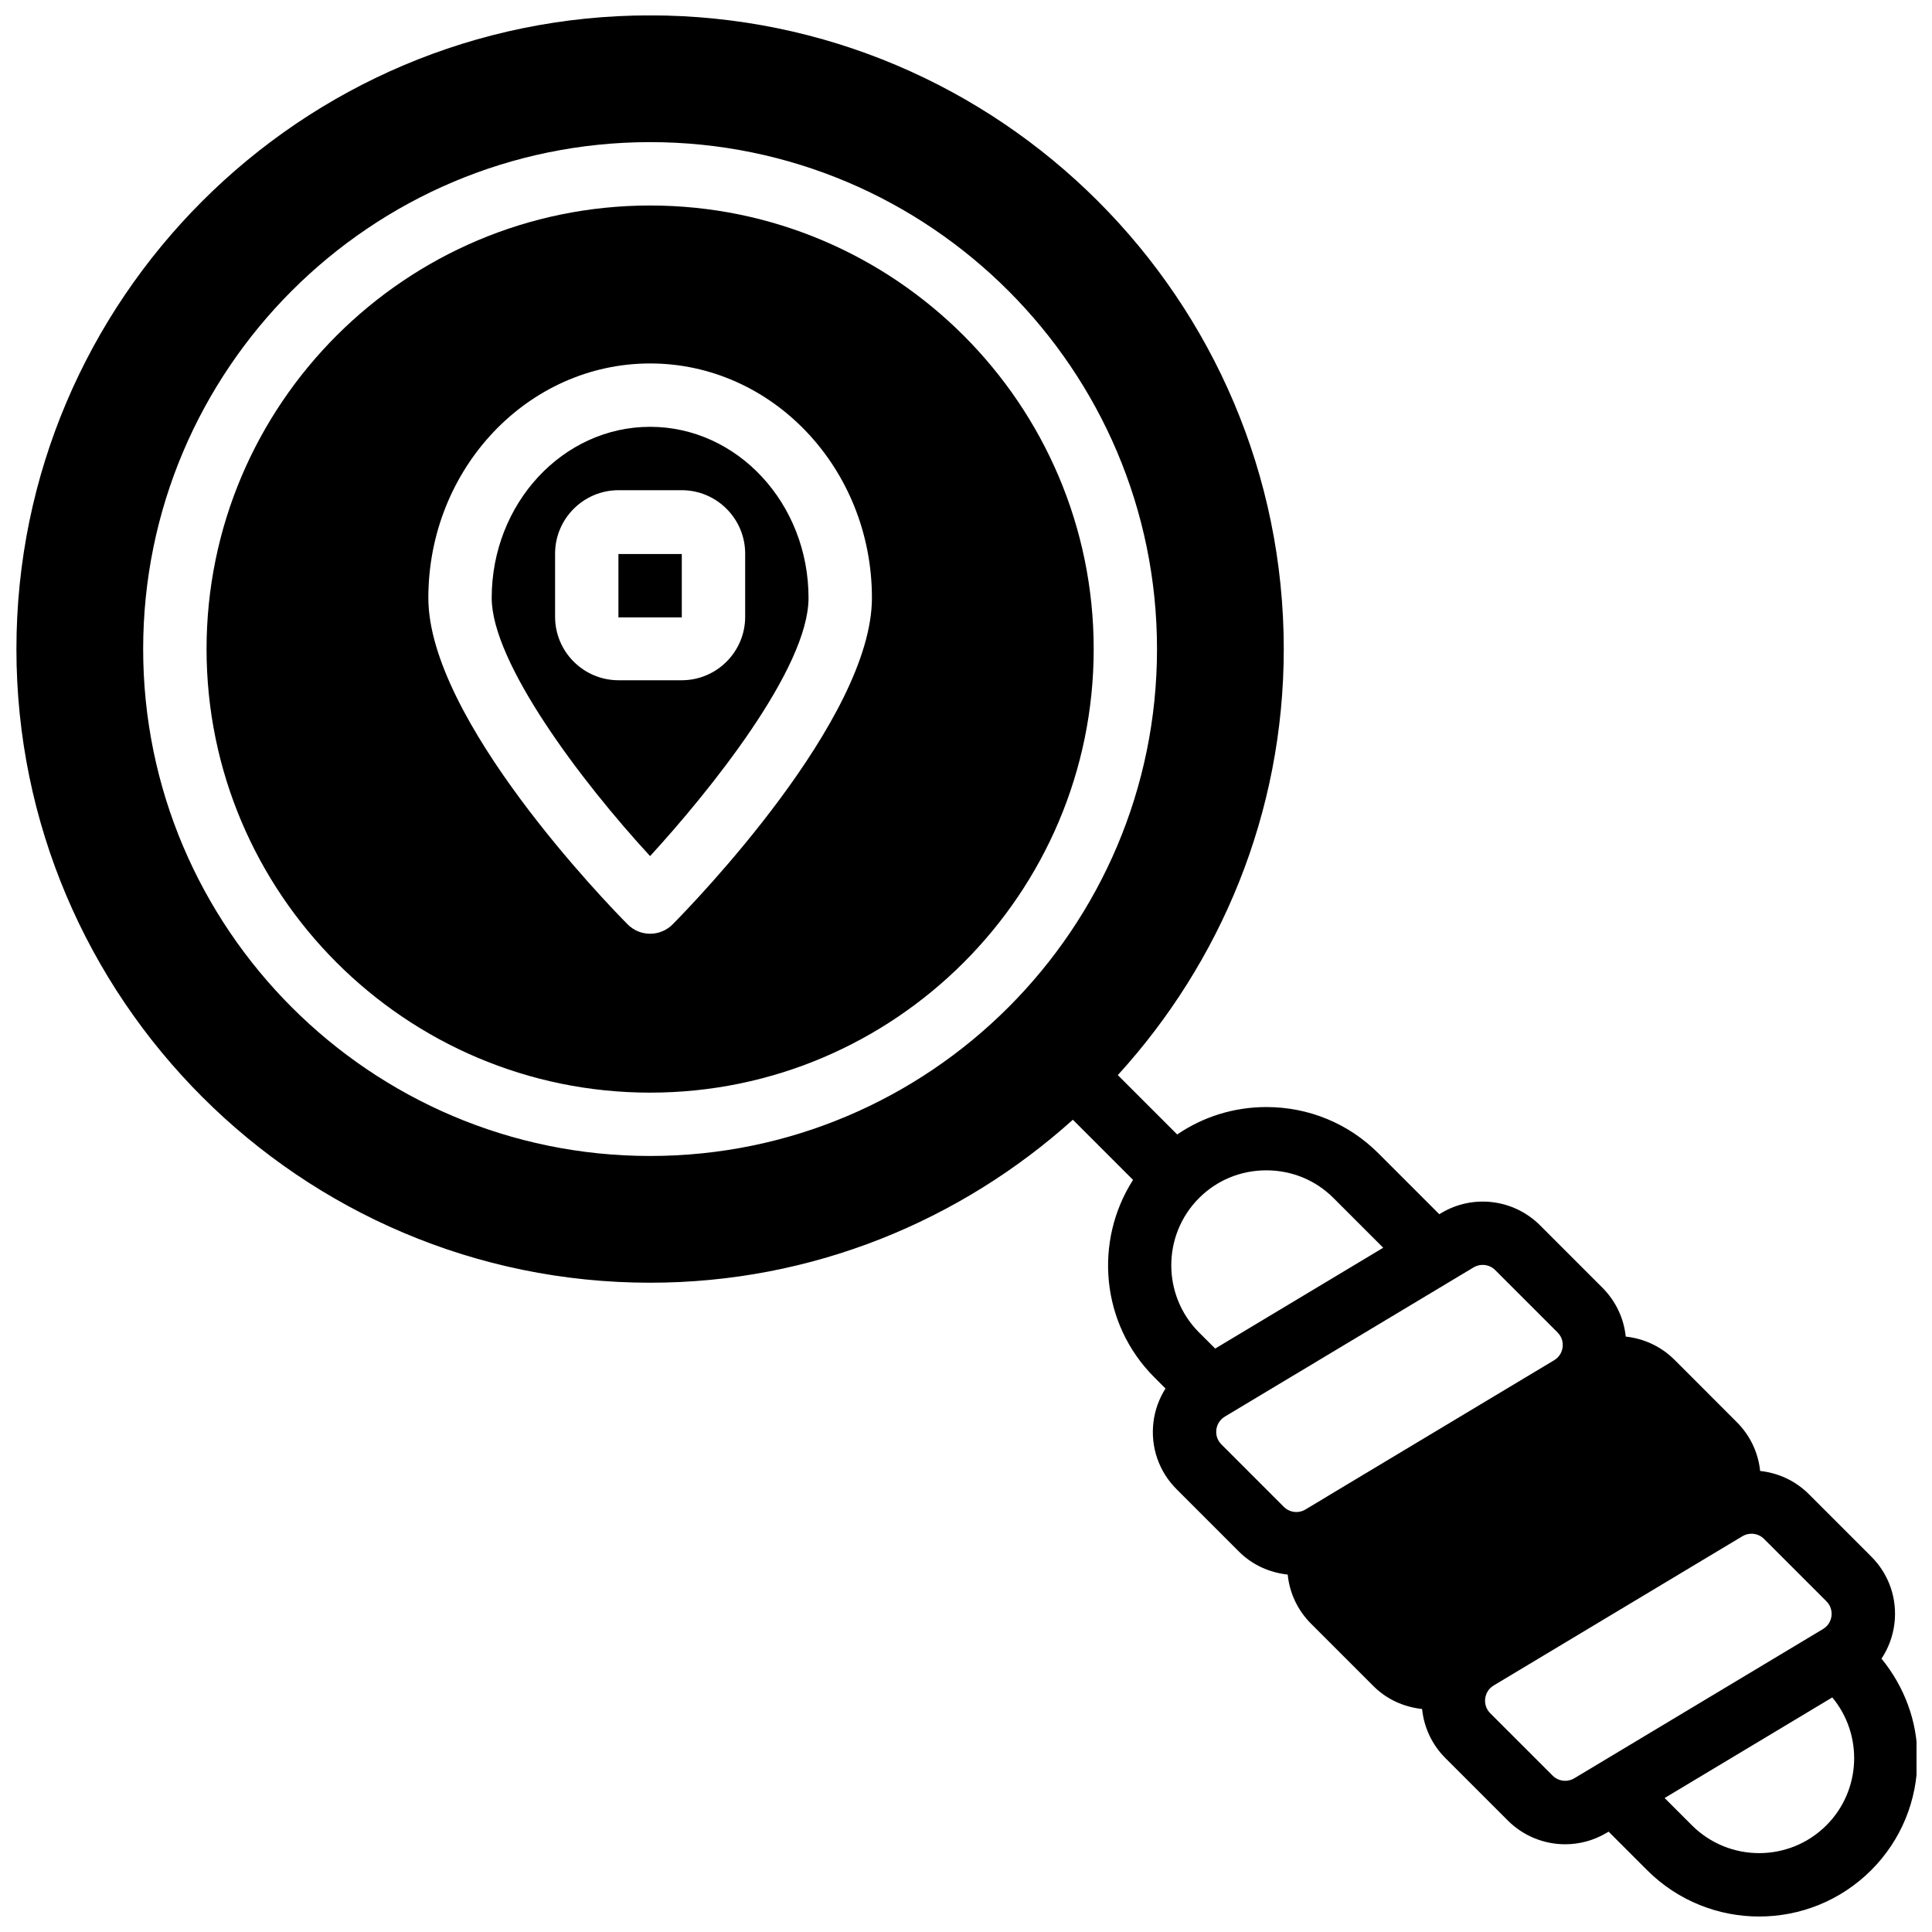
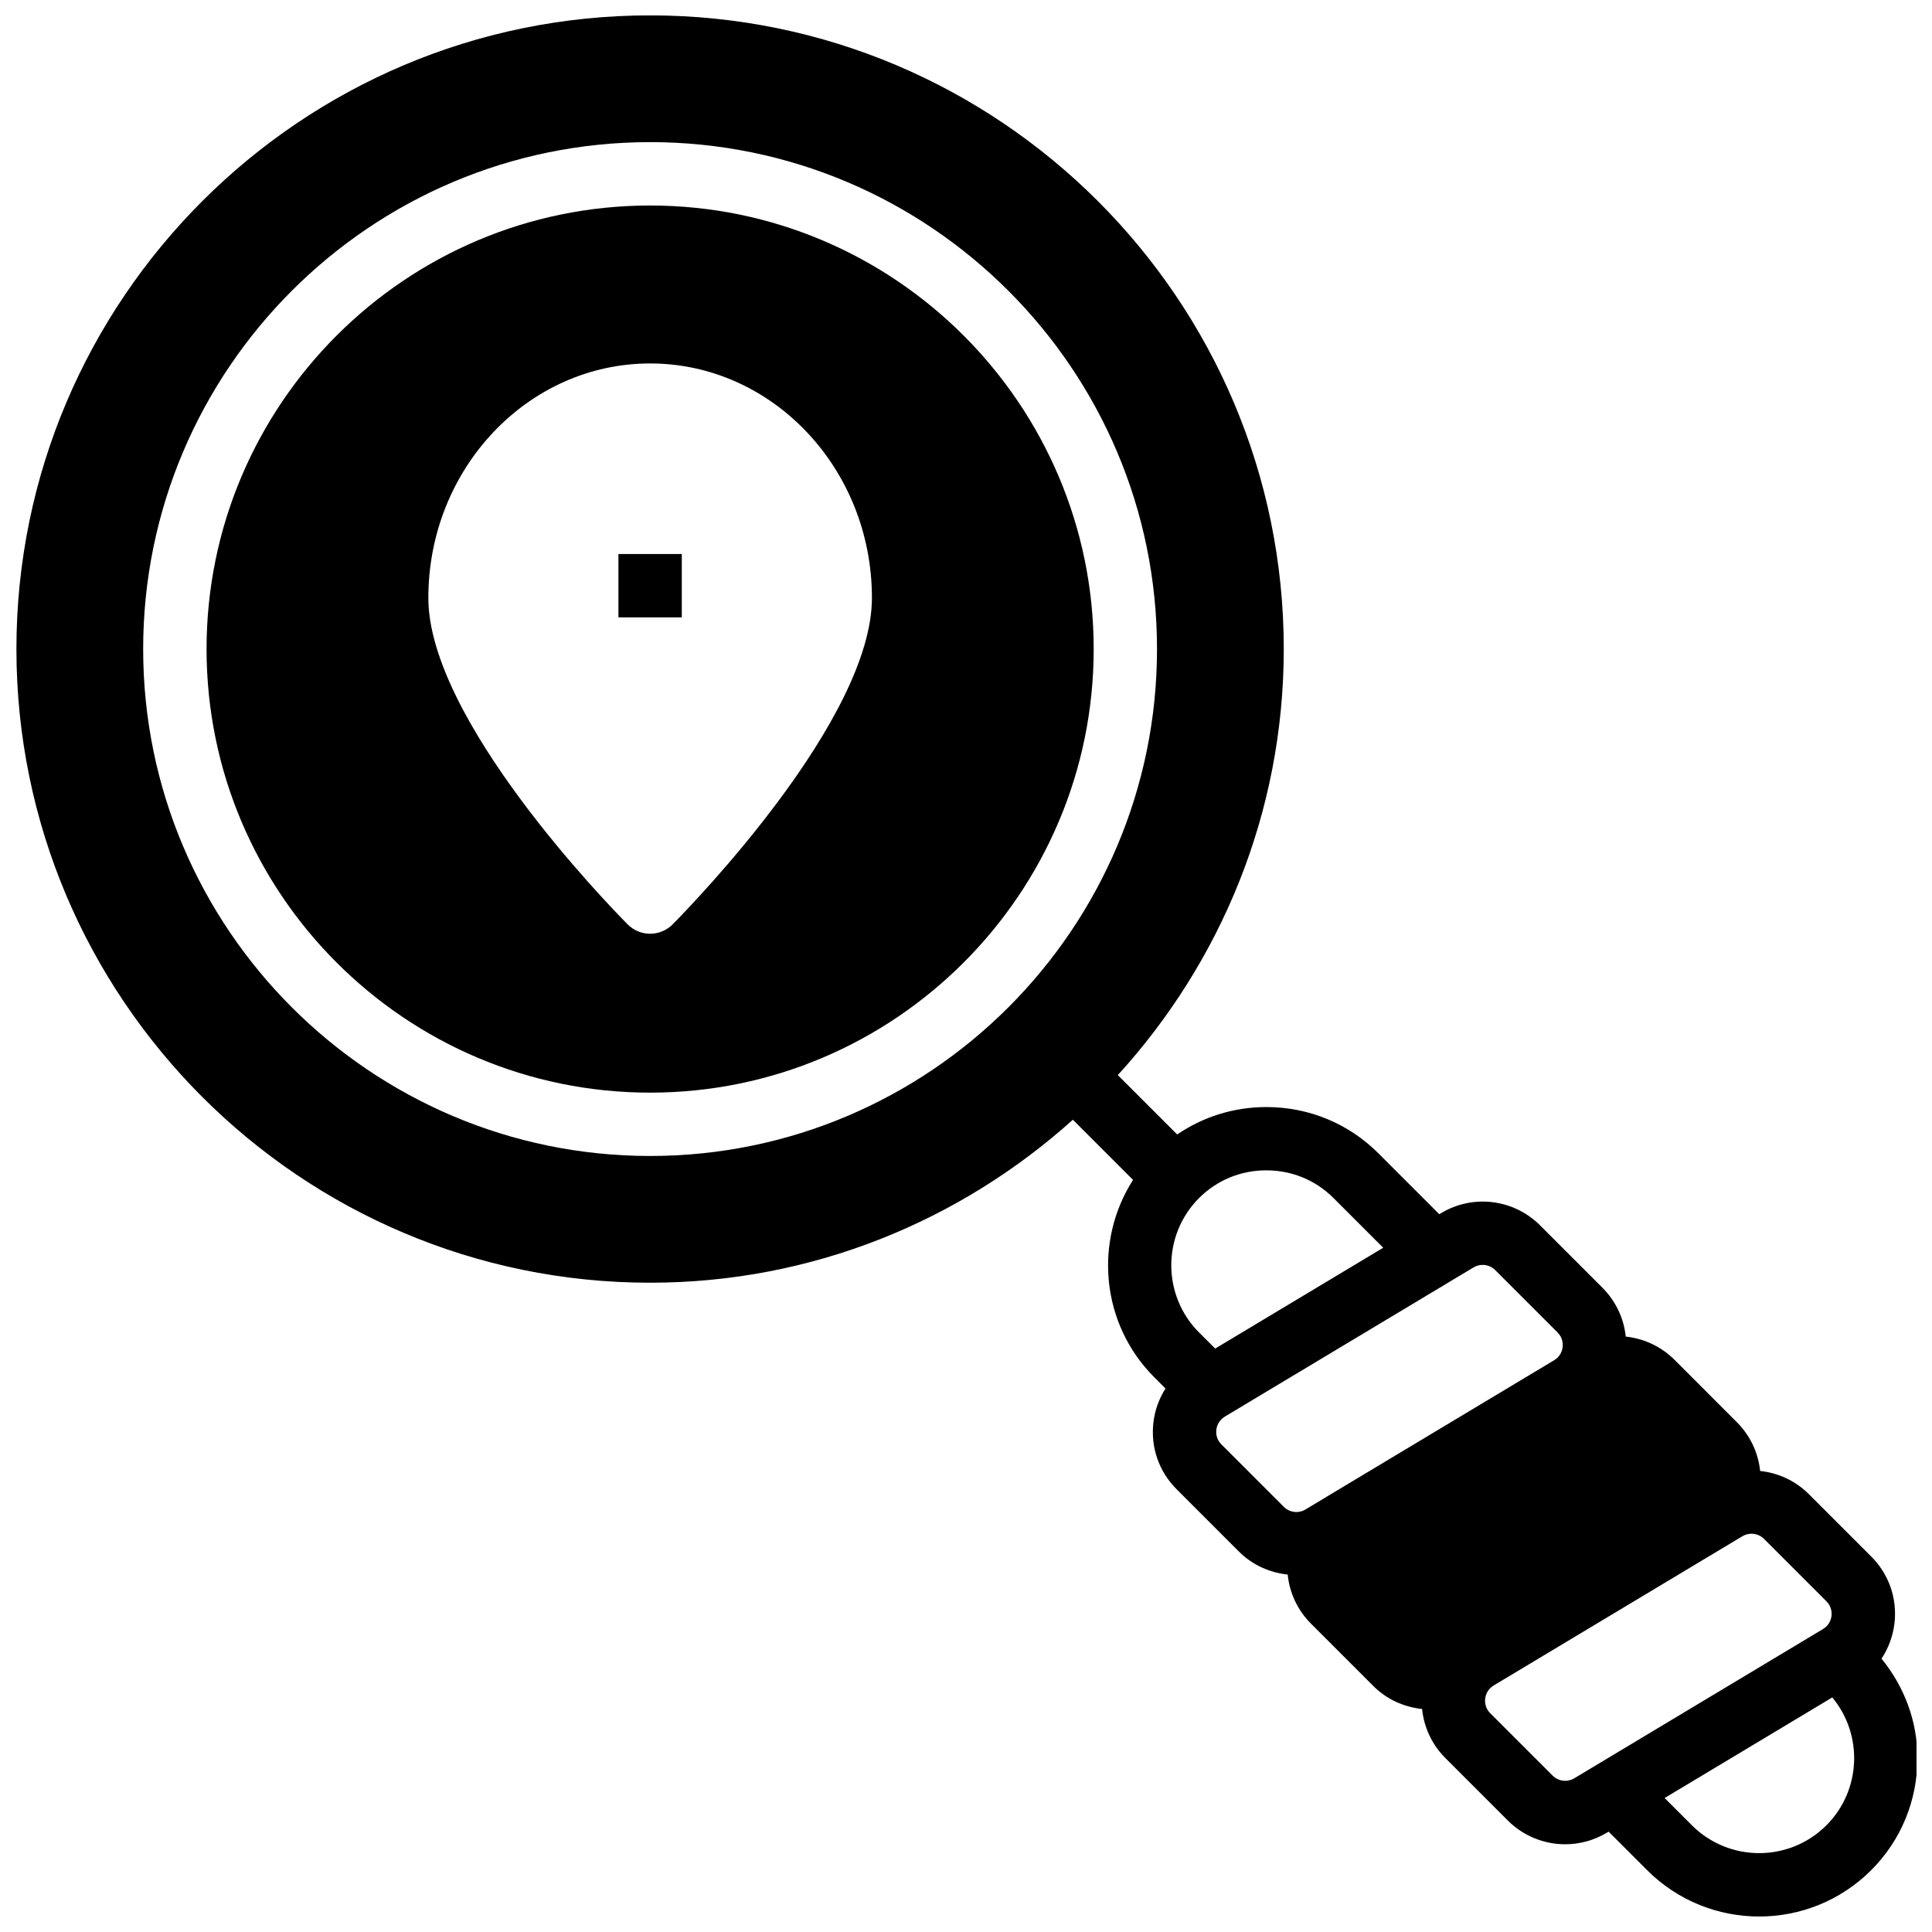
<svg xmlns="http://www.w3.org/2000/svg" width="800px" height="800px" version="1.1" viewBox="144 144 512 512">
  <defs>
    <clipPath id="a">
      <path d="m148.09 148.09h503.81v503.81h-503.81z" />
    </clipPath>
  </defs>
-   <path d="m316.29 257.11c-23.148 0-41.984 20.336-41.984 45.34 0 17.152 23.711 48.617 41.973 68.422 15.566-16.961 41.992-49.656 41.992-68.422 0.004-25.004-18.832-45.34-41.98-45.34zm25.188 50.348c0 9.27-7.539 16.816-16.816 16.816h-16.742c-9.27 0-16.816-7.547-16.816-16.816v-16.734c0-9.27 7.547-16.816 16.816-16.816h16.742c9.27 0 16.816 7.547 16.816 16.816z" />
  <path d="m307.89 290.82h16.793v16.793h-16.793z" />
  <path d="m316.29 198.46c-64.82 0-117.55 52.73-117.55 117.55 0 64.82 52.73 117.55 117.55 117.55 64.82 0 117.55-52.73 117.55-117.55 0-64.82-52.73-117.55-117.55-117.55zm5.969 190.5c-1.578 1.594-3.727 2.492-5.969 2.492-2.242 0-4.391-0.898-5.969-2.492-5.406-5.457-52.805-54.309-52.805-86.508 0-34.266 26.363-62.133 58.777-62.133 32.41 0 58.777 27.867 58.777 62.133-0.004 32.199-47.402 81.051-52.812 86.508z" />
  <g clip-path="url(#a)">
    <path d="m642.62 583.56c1.805-2.731 2.996-5.871 3.418-9.234 0.816-6.617-1.418-13.117-6.137-17.824l-16.523-16.523c-3.578-3.586-8.16-5.652-12.922-6.156-0.504-4.852-2.637-9.395-6.18-12.938l-16.523-16.531c-3.578-3.57-8.16-5.633-12.914-6.144-0.504-4.852-2.637-9.402-6.18-12.949l-16.523-16.531c-6.996-6.984-17.793-8.312-26.258-3.223l-0.453 0.27-16.148-16.148c-7.902-7.902-18.445-12.25-29.691-12.25-8.574 0-16.727 2.562-23.621 7.269l-15.734-15.734c27.223-29.859 43.98-69.414 43.98-112.91 0-92.598-75.332-167.93-167.93-167.93s-167.93 75.332-167.93 167.93 75.332 167.93 167.93 167.93c43.074 0 82.277-16.441 112.04-43.191l15.945 15.945c-10.395 16.238-8.555 38.113 5.625 52.301l2.981 2.981c-1.68 2.644-2.797 5.652-3.191 8.875-0.816 6.617 1.418 13.117 6.137 17.824l16.523 16.523c3.578 3.578 8.16 5.574 12.914 6.086 0.488 4.879 2.621 9.453 6.18 13.016l16.523 16.523c3.578 3.578 8.16 5.574 12.914 6.086 0.488 4.879 2.621 9.453 6.18 13.016l16.527 16.527c4.148 4.148 9.648 6.305 15.207 6.305 3.797 0 7.617-1.008 11.059-3.074l0.453-0.27 10.211 10.211c8.188 8.188 18.934 12.277 29.684 12.277 10.758 0 21.504-4.09 29.691-12.277 7.902-7.902 12.25-18.445 12.25-29.691 0.016-9.777-3.453-18.914-9.508-26.363zm-163.04-129.41c6.75 0 13.082 2.602 17.809 7.34l13.176 13.176-44.527 26.719-4.273-4.266c-9.816-9.824-9.816-25.801 0-35.625 4.727-4.742 11.059-7.344 17.816-7.344zm-163.3-3.805c-74.074 0-134.34-60.27-134.34-134.34 0-74.074 60.27-134.34 134.34-134.34 74.082 0 134.34 60.27 134.34 134.34 0 74.074-60.262 134.34-134.34 134.34zm151.41 76.441c-1.41-1.41-1.445-3.047-1.344-3.906 0.109-0.848 0.539-2.434 2.25-3.461l1.117-0.672 64.789-38.867c0.746-0.453 1.586-0.672 2.418-0.672 1.219 0 2.418 0.469 3.324 1.379l16.523 16.523c1.41 1.41 1.445 3.047 1.344 3.906-0.109 0.848-0.539 2.434-2.25 3.461l-0.453 0.27-59.371 35.625-0.453 0.277-0.008 0.008-5.609 3.367c-1.855 1.117-4.215 0.824-5.75-0.707zm71.246 71.246c-1.41-1.41-1.445-3.047-1.344-3.906 0.109-0.848 0.539-2.426 2.25-3.461l1.871-1.125 58.414-35.047 5.617-3.367c0.754-0.453 1.586-0.672 2.426-0.672 1.219 0 2.418 0.469 3.324 1.379l16.523 16.523c1.41 1.41 1.445 3.047 1.344 3.906-0.109 0.848-0.539 2.418-2.234 3.441l-65.938 39.566c-1.855 1.102-4.199 0.805-5.727-0.715zm89.07 29.699c-9.824 9.824-25.801 9.816-35.625 0l-7.238-7.238 31.66-18.992 12.77-7.668c8.223 9.883 7.703 24.637-1.566 33.898z" />
  </g>
</svg>